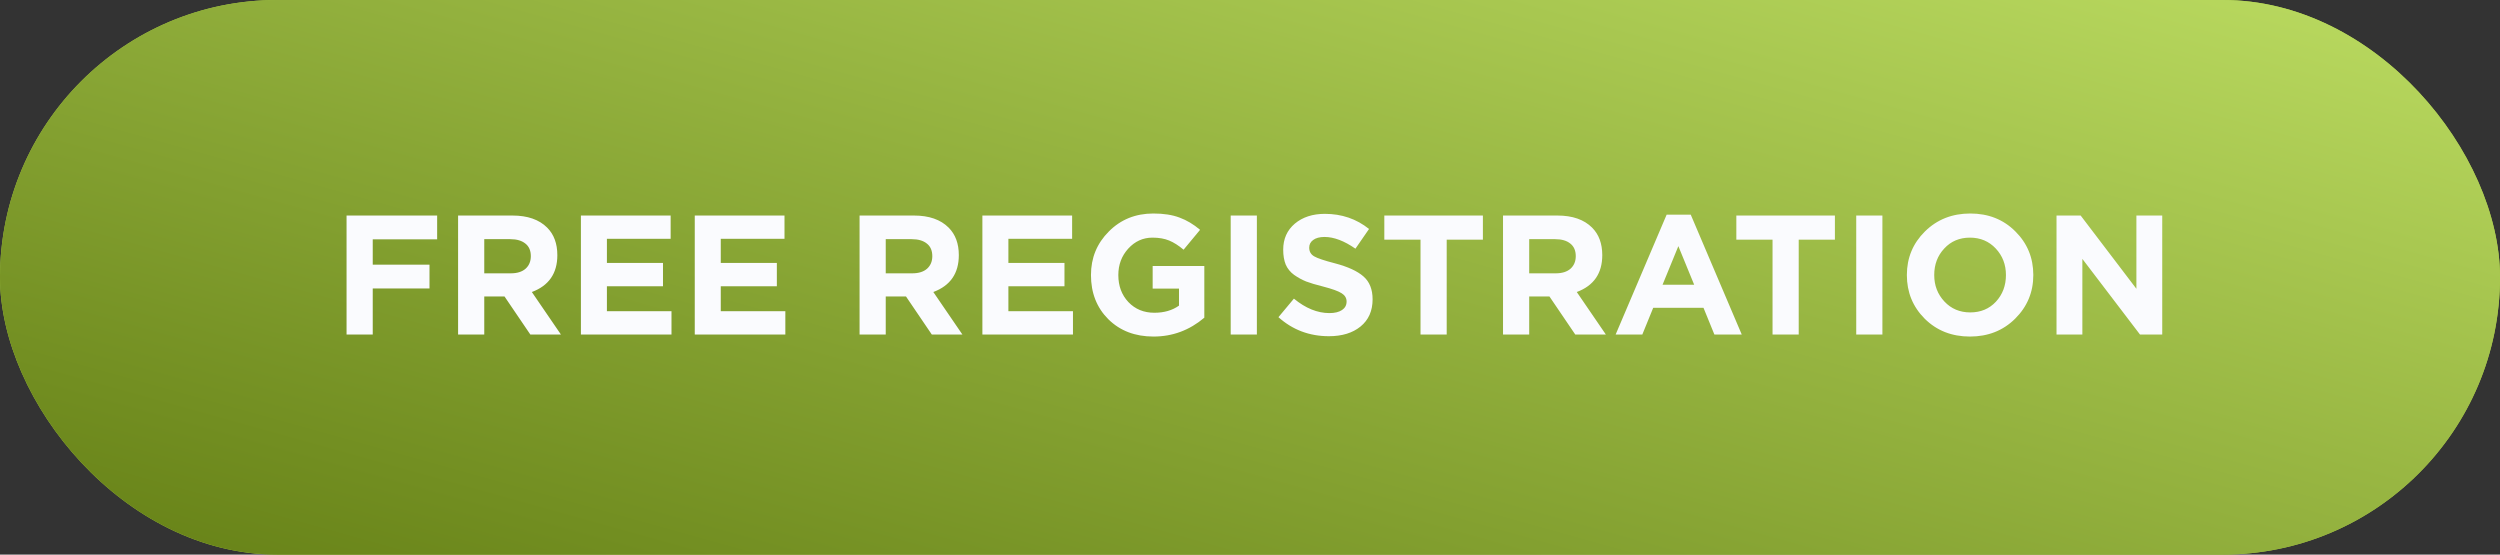
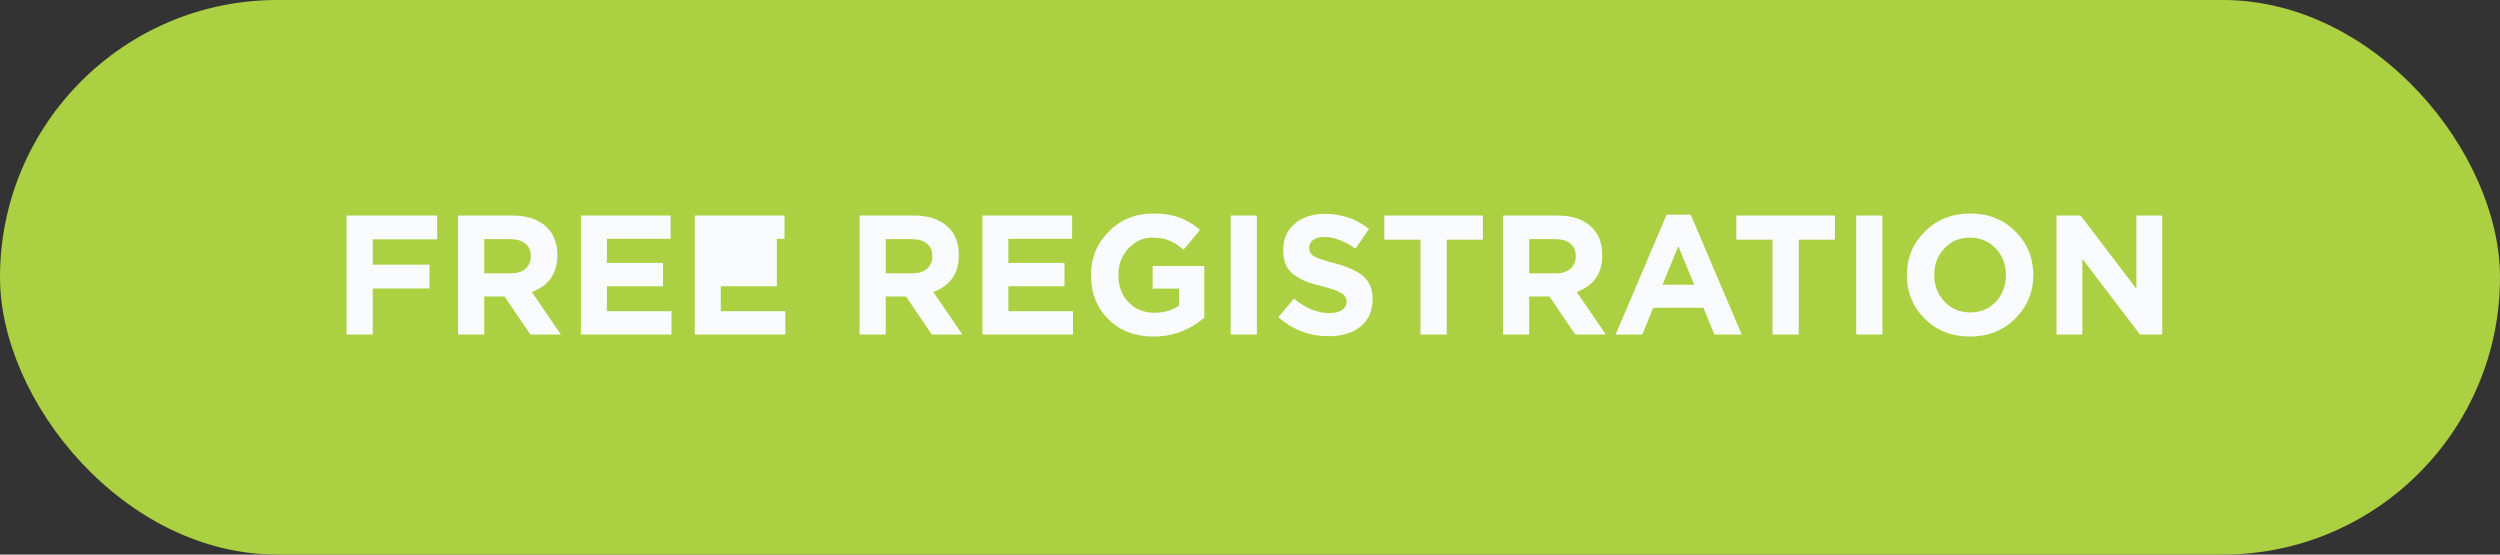
<svg xmlns="http://www.w3.org/2000/svg" width="284" height="63" viewBox="0 0 284 63" fill="none">
  <rect x="0" y="0" width="284" height="63" fill="#333333" stroke="none" />
  <rect width="284" height="63" rx="31.5" fill="#ABD041" />
-   <rect width="284" height="63" rx="31.5" fill="url(#paint0_linear_111_481)" />
-   <path d="M39.369 38V24.485H49.66V27.188H42.343V30.065H48.791V32.768H42.343V38H39.369ZM52.039 38V24.485H58.217C59.929 24.485 61.242 24.942 62.156 25.856C62.928 26.628 63.314 27.671 63.314 28.984C63.314 31.056 62.349 32.453 60.418 33.173L63.72 38H60.245L57.31 33.675H55.012V38H52.039ZM55.012 31.05H58.024C58.745 31.05 59.305 30.876 59.704 30.528C60.103 30.168 60.302 29.692 60.302 29.1C60.302 28.469 60.096 27.993 59.685 27.671C59.273 27.336 58.7 27.169 57.966 27.169H55.012V31.05ZM65.991 38V24.485H76.185V27.131H68.945V29.872H75.316V32.517H68.945V35.355H76.281V38H65.991ZM78.925 38V24.485H89.119V27.131H81.879V29.872H88.25V32.517H81.879V35.355H89.215V38H78.925ZM97.647 38V24.485H103.825C105.537 24.485 106.85 24.942 107.763 25.856C108.536 26.628 108.922 27.671 108.922 28.984C108.922 31.056 107.956 32.453 106.026 33.173L109.327 38H105.852L102.918 33.675H100.62V38H97.647ZM100.62 31.05H103.632C104.353 31.05 104.913 30.876 105.312 30.528C105.711 30.168 105.91 29.692 105.91 29.1C105.91 28.469 105.704 27.993 105.292 27.671C104.88 27.336 104.308 27.169 103.574 27.169H100.62V31.05ZM111.599 38V24.485H121.793V27.131H114.553V29.872H120.924V32.517H114.553V35.355H121.889V38H111.599ZM131.039 38.232C128.941 38.232 127.229 37.575 125.903 36.262C124.59 34.95 123.934 33.276 123.934 31.243C123.934 29.299 124.61 27.652 125.961 26.3C127.313 24.936 128.999 24.254 131.019 24.254C132.191 24.254 133.182 24.408 133.993 24.717C134.804 25.013 135.582 25.477 136.329 26.107L134.456 28.366C133.89 27.89 133.343 27.542 132.815 27.324C132.287 27.105 131.657 26.995 130.923 26.995C129.842 26.995 128.922 27.414 128.162 28.25C127.416 29.074 127.042 30.072 127.042 31.243C127.042 32.478 127.422 33.502 128.181 34.312C128.954 35.123 129.938 35.529 131.135 35.529C132.242 35.529 133.175 35.258 133.935 34.718V32.787H130.942V30.22H136.811V36.089C135.125 37.517 133.201 38.232 131.039 38.232ZM139.807 38V24.485H142.781V38H139.807ZM150.965 38.193C148.751 38.193 146.84 37.472 145.231 36.031L146.988 33.926C148.314 35.02 149.659 35.567 151.023 35.567C151.628 35.567 152.104 35.452 152.452 35.22C152.799 34.988 152.973 34.666 152.973 34.255C152.973 33.868 152.793 33.559 152.433 33.328C152.072 33.083 151.345 32.819 150.251 32.536C149.479 32.343 148.854 32.157 148.378 31.976C147.902 31.783 147.445 31.532 147.007 31.224C146.583 30.915 146.267 30.528 146.061 30.065C145.868 29.589 145.772 29.023 145.772 28.366C145.772 27.143 146.209 26.159 147.085 25.412C147.973 24.666 149.112 24.293 150.502 24.293C152.42 24.293 154.093 24.865 155.522 26.011L153.977 28.25C152.703 27.362 151.532 26.918 150.463 26.918C149.91 26.918 149.479 27.034 149.17 27.266C148.874 27.484 148.726 27.774 148.726 28.134C148.726 28.572 148.912 28.9 149.286 29.119C149.659 29.338 150.444 29.602 151.641 29.911C153.108 30.297 154.189 30.792 154.884 31.397C155.579 32.002 155.927 32.871 155.927 34.004C155.927 35.316 155.47 36.346 154.556 37.093C153.655 37.826 152.458 38.193 150.965 38.193ZM161.371 38V27.227H157.259V24.485H168.457V27.227H164.345V38H161.371ZM170.743 38V24.485H176.921C178.633 24.485 179.946 24.942 180.86 25.856C181.632 26.628 182.018 27.671 182.018 28.984C182.018 31.056 181.053 32.453 179.122 33.173L182.424 38H178.949L176.014 33.675H173.717V38H170.743ZM173.717 31.05H176.728C177.449 31.05 178.009 30.876 178.408 30.528C178.807 30.168 179.007 29.692 179.007 29.1C179.007 28.469 178.801 27.993 178.389 27.671C177.977 27.336 177.404 27.169 176.671 27.169H173.717V31.05ZM183.537 38L189.329 24.389H192.07L197.862 38H194.754L193.518 34.969H187.804L186.568 38H183.537ZM188.866 32.343H192.457L190.661 27.961L188.866 32.343ZM201.361 38V27.227H197.248V24.485H208.446V27.227H204.334V38H201.361ZM210.868 38V24.485H213.841V38H210.868ZM228.918 36.205C227.554 37.556 225.842 38.232 223.783 38.232C221.723 38.232 220.011 37.556 218.647 36.205C217.296 34.853 216.62 33.199 216.62 31.243C216.62 29.299 217.302 27.652 218.666 26.3C220.043 24.936 221.762 24.254 223.821 24.254C225.88 24.254 227.586 24.93 228.937 26.281C230.302 27.633 230.984 29.286 230.984 31.243C230.984 33.186 230.295 34.84 228.918 36.205ZM220.887 34.255C221.659 35.078 222.637 35.49 223.821 35.49C225.005 35.49 225.977 35.085 226.736 34.274C227.496 33.45 227.875 32.44 227.875 31.243C227.875 30.059 227.489 29.055 226.717 28.231C225.945 27.407 224.967 26.995 223.783 26.995C222.598 26.995 221.627 27.407 220.867 28.231C220.108 29.042 219.728 30.046 219.728 31.243C219.728 32.427 220.114 33.431 220.887 34.255ZM233.621 38V24.485H236.363L242.695 32.807V24.485H245.63V38H243.101L236.556 29.409V38H233.621Z" fill="#FAFBFE" />
+   <path d="M39.369 38V24.485H49.66V27.188H42.343V30.065H48.791V32.768H42.343V38H39.369ZM52.039 38V24.485H58.217C59.929 24.485 61.242 24.942 62.156 25.856C62.928 26.628 63.314 27.671 63.314 28.984C63.314 31.056 62.349 32.453 60.418 33.173L63.72 38H60.245L57.31 33.675H55.012V38H52.039ZM55.012 31.05H58.024C58.745 31.05 59.305 30.876 59.704 30.528C60.103 30.168 60.302 29.692 60.302 29.1C60.302 28.469 60.096 27.993 59.685 27.671C59.273 27.336 58.7 27.169 57.966 27.169H55.012V31.05ZM65.991 38V24.485H76.185V27.131H68.945V29.872H75.316V32.517H68.945V35.355H76.281V38H65.991ZM78.925 38V24.485H89.119V27.131H81.879H88.25V32.517H81.879V35.355H89.215V38H78.925ZM97.647 38V24.485H103.825C105.537 24.485 106.85 24.942 107.763 25.856C108.536 26.628 108.922 27.671 108.922 28.984C108.922 31.056 107.956 32.453 106.026 33.173L109.327 38H105.852L102.918 33.675H100.62V38H97.647ZM100.62 31.05H103.632C104.353 31.05 104.913 30.876 105.312 30.528C105.711 30.168 105.91 29.692 105.91 29.1C105.91 28.469 105.704 27.993 105.292 27.671C104.88 27.336 104.308 27.169 103.574 27.169H100.62V31.05ZM111.599 38V24.485H121.793V27.131H114.553V29.872H120.924V32.517H114.553V35.355H121.889V38H111.599ZM131.039 38.232C128.941 38.232 127.229 37.575 125.903 36.262C124.59 34.95 123.934 33.276 123.934 31.243C123.934 29.299 124.61 27.652 125.961 26.3C127.313 24.936 128.999 24.254 131.019 24.254C132.191 24.254 133.182 24.408 133.993 24.717C134.804 25.013 135.582 25.477 136.329 26.107L134.456 28.366C133.89 27.89 133.343 27.542 132.815 27.324C132.287 27.105 131.657 26.995 130.923 26.995C129.842 26.995 128.922 27.414 128.162 28.25C127.416 29.074 127.042 30.072 127.042 31.243C127.042 32.478 127.422 33.502 128.181 34.312C128.954 35.123 129.938 35.529 131.135 35.529C132.242 35.529 133.175 35.258 133.935 34.718V32.787H130.942V30.22H136.811V36.089C135.125 37.517 133.201 38.232 131.039 38.232ZM139.807 38V24.485H142.781V38H139.807ZM150.965 38.193C148.751 38.193 146.84 37.472 145.231 36.031L146.988 33.926C148.314 35.02 149.659 35.567 151.023 35.567C151.628 35.567 152.104 35.452 152.452 35.22C152.799 34.988 152.973 34.666 152.973 34.255C152.973 33.868 152.793 33.559 152.433 33.328C152.072 33.083 151.345 32.819 150.251 32.536C149.479 32.343 148.854 32.157 148.378 31.976C147.902 31.783 147.445 31.532 147.007 31.224C146.583 30.915 146.267 30.528 146.061 30.065C145.868 29.589 145.772 29.023 145.772 28.366C145.772 27.143 146.209 26.159 147.085 25.412C147.973 24.666 149.112 24.293 150.502 24.293C152.42 24.293 154.093 24.865 155.522 26.011L153.977 28.25C152.703 27.362 151.532 26.918 150.463 26.918C149.91 26.918 149.479 27.034 149.17 27.266C148.874 27.484 148.726 27.774 148.726 28.134C148.726 28.572 148.912 28.9 149.286 29.119C149.659 29.338 150.444 29.602 151.641 29.911C153.108 30.297 154.189 30.792 154.884 31.397C155.579 32.002 155.927 32.871 155.927 34.004C155.927 35.316 155.47 36.346 154.556 37.093C153.655 37.826 152.458 38.193 150.965 38.193ZM161.371 38V27.227H157.259V24.485H168.457V27.227H164.345V38H161.371ZM170.743 38V24.485H176.921C178.633 24.485 179.946 24.942 180.86 25.856C181.632 26.628 182.018 27.671 182.018 28.984C182.018 31.056 181.053 32.453 179.122 33.173L182.424 38H178.949L176.014 33.675H173.717V38H170.743ZM173.717 31.05H176.728C177.449 31.05 178.009 30.876 178.408 30.528C178.807 30.168 179.007 29.692 179.007 29.1C179.007 28.469 178.801 27.993 178.389 27.671C177.977 27.336 177.404 27.169 176.671 27.169H173.717V31.05ZM183.537 38L189.329 24.389H192.07L197.862 38H194.754L193.518 34.969H187.804L186.568 38H183.537ZM188.866 32.343H192.457L190.661 27.961L188.866 32.343ZM201.361 38V27.227H197.248V24.485H208.446V27.227H204.334V38H201.361ZM210.868 38V24.485H213.841V38H210.868ZM228.918 36.205C227.554 37.556 225.842 38.232 223.783 38.232C221.723 38.232 220.011 37.556 218.647 36.205C217.296 34.853 216.62 33.199 216.62 31.243C216.62 29.299 217.302 27.652 218.666 26.3C220.043 24.936 221.762 24.254 223.821 24.254C225.88 24.254 227.586 24.93 228.937 26.281C230.302 27.633 230.984 29.286 230.984 31.243C230.984 33.186 230.295 34.84 228.918 36.205ZM220.887 34.255C221.659 35.078 222.637 35.49 223.821 35.49C225.005 35.49 225.977 35.085 226.736 34.274C227.496 33.45 227.875 32.44 227.875 31.243C227.875 30.059 227.489 29.055 226.717 28.231C225.945 27.407 224.967 26.995 223.783 26.995C222.598 26.995 221.627 27.407 220.867 28.231C220.108 29.042 219.728 30.046 219.728 31.243C219.728 32.427 220.114 33.431 220.887 34.255ZM233.621 38V24.485H236.363L242.695 32.807V24.485H245.63V38H243.101L236.556 29.409V38H233.621Z" fill="#FAFBFE" />
  <defs>
    <linearGradient id="paint0_linear_111_481" x1="215.582" y1="-41.125" x2="171.817" y2="115.546" gradientUnits="userSpaceOnUse">
      <stop stop-color="#C9EA6D" />
      <stop offset="1" stop-color="#627D13" />
    </linearGradient>
  </defs>
</svg>